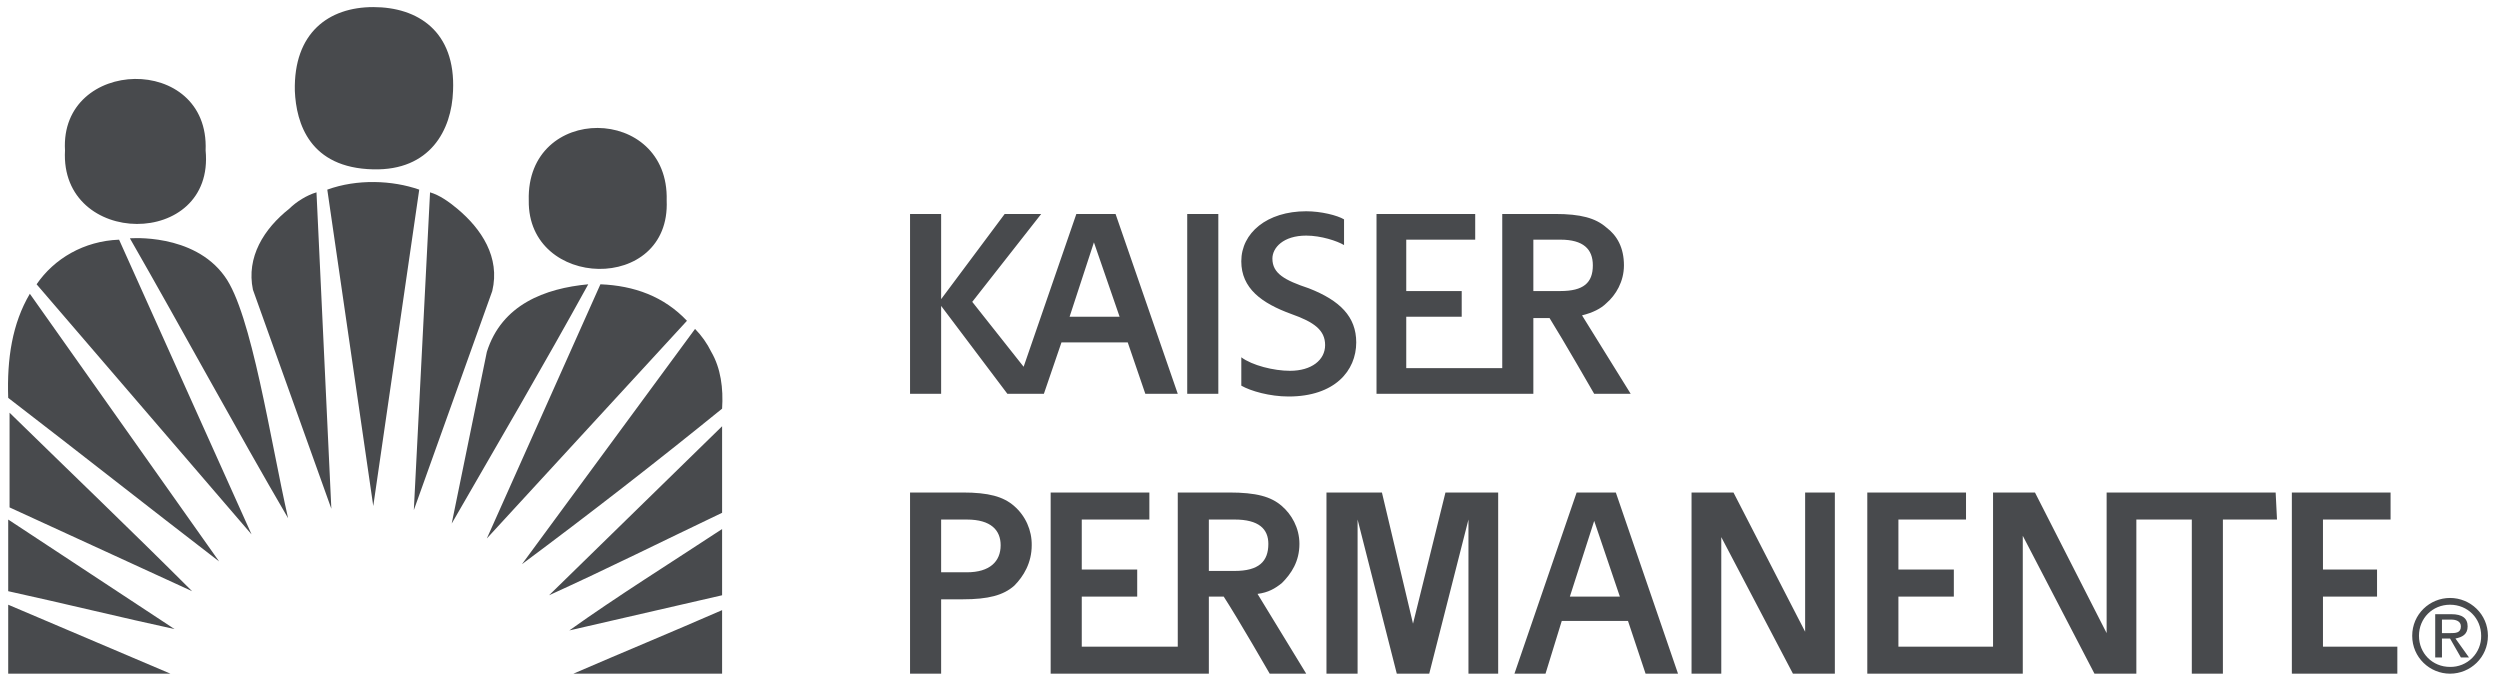
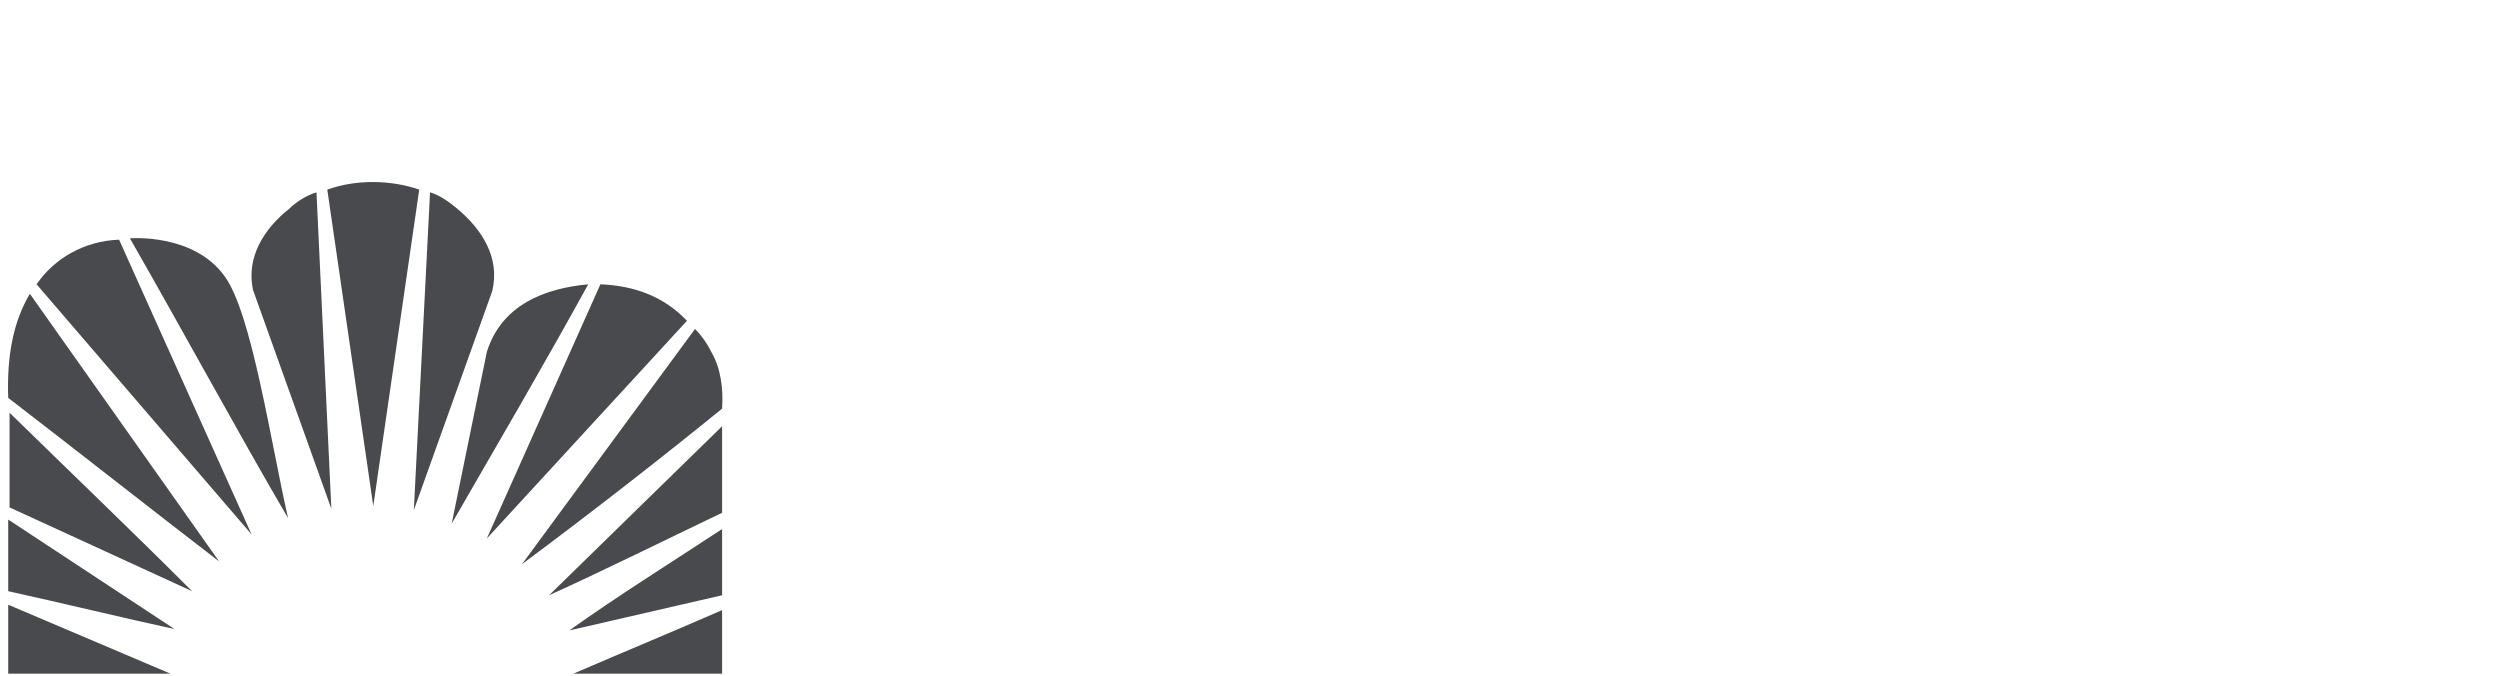
<svg xmlns="http://www.w3.org/2000/svg" width="170" height="46" viewBox="0 0 170 46" fill="none">
  <path fill-rule="evenodd" clip-rule="evenodd" d="M31.083 14.183C30.531 13.723 29.887 13.264 29.243 13.079L28.14 34.687L33.473 19.792C34.025 17.492 32.738 15.562 31.083 14.183ZM22.256 12.895L25.382 34.41L28.508 12.895C26.669 12.252 24.28 12.16 22.256 12.895ZM19.682 14.183C17.934 15.563 16.74 17.493 17.199 19.7L22.532 34.595L21.521 13.079C20.877 13.264 20.141 13.723 19.682 14.183ZM8.833 16.206C12.419 22.458 16.097 29.261 19.59 35.237C18.395 29.997 17.108 21.262 15.27 18.779C13.154 15.837 8.833 16.206 8.833 16.206ZM2.489 19.332L17.107 36.341L8.097 16.298C5.707 16.389 3.684 17.585 2.489 19.332ZM33.105 23.929L30.715 35.604C33.841 30.181 36.967 24.848 40.001 19.332C37.059 19.607 34.117 20.71 33.105 23.929ZM40.828 19.332L33.105 36.616L46.713 21.814C45.15 20.159 43.127 19.424 40.828 19.332ZM0.558 27.055C5.34 30.732 10.12 34.503 14.901 38.179L2.029 19.976C0.834 21.998 0.466 24.388 0.558 27.055ZM48.367 23.929C48.085 23.352 47.712 22.825 47.264 22.366L35.495 38.363C40.105 34.934 44.642 31.409 49.103 27.789C49.195 26.41 49.011 25.032 48.367 23.929ZM0.65 34.503L13.062 40.201C8.924 36.065 4.787 32.111 0.65 28.065V34.503ZM49.103 34.87V28.985L37.335 40.479C41.38 38.638 45.058 36.8 49.103 34.87ZM0.558 40.201C4.328 41.029 8.466 42.041 11.867 42.776L0.558 35.329V40.201ZM49.103 40.478V35.974C45.61 38.272 41.932 40.571 38.714 42.869L49.103 40.478ZM0.558 45.81H11.591L0.558 41.121V45.81ZM49.103 45.81V41.489C45.518 43.052 42.392 44.34 38.99 45.81H49.103Z" fill="#484A4D" />
-   <path fill-rule="evenodd" clip-rule="evenodd" d="M45.334 13.631C45.517 7.103 35.772 7.011 35.956 13.631C35.864 19.699 45.61 19.975 45.334 13.631ZM13.982 10.229C14.258 3.61 4.051 3.886 4.42 10.229C4.052 16.849 14.625 16.941 13.982 10.229ZM25.383 11.516C29.244 11.608 30.715 8.849 30.807 6.183C30.991 2.138 28.416 0.482 25.383 0.482C22.349 0.482 19.958 2.23 20.049 6.183C20.142 8.391 21.061 11.424 25.383 11.516ZM80.731 26.779H82.846V14.55H80.731V26.779ZM76.686 23.284L77.882 26.779H80.088L75.858 14.55H73.192L69.607 24.94L66.113 20.526L70.802 14.55H68.319L63.997 20.342V14.55H61.883V26.779H63.997V20.802L68.502 26.779H70.984L72.18 23.284H76.686ZM74.387 16.48L76.133 21.538H72.732L74.387 16.48ZM96.085 42.409L93.971 33.49H90.2V45.81H92.316V35.328L94.982 45.81H97.188L99.855 35.328V45.81H101.876V33.49H98.291L96.085 42.409ZM107.211 33.49L102.982 45.81H105.095L106.199 42.225H110.704L111.899 45.81H114.105L109.876 33.49H107.211ZM106.75 40.57L108.405 35.42L110.151 40.57H106.75ZM122.749 42.959L117.876 33.49H115.025V45.81H117.047V36.524L121.92 45.81H124.77V33.49H122.749V42.959ZM163.019 43.972H157.962V40.57H161.639V38.73H157.962V35.328H162.559V33.49H155.846V45.81H163.019V43.972ZM143.618 33.49H143.251V43.051L138.378 33.49H135.527V43.972H129.092V40.57H132.861V38.73H129.092V35.328H133.689V33.49H126.976V45.81H137.549V36.433L142.424 45.81H145.272V35.328H149.043V45.81H151.157V35.328H154.836L154.744 33.49H143.618ZM87.166 39.65C87.811 39.007 88.361 38.179 88.361 36.983C88.361 35.88 87.811 34.962 87.166 34.41C86.431 33.765 85.419 33.49 83.581 33.49H80.088V43.972H73.56V40.57H77.33V38.73H73.56V35.328H78.157V33.49H71.445V45.81H82.202V40.57H83.214C84.226 42.133 86.34 45.81 86.34 45.81H88.823L85.512 40.385C86.248 40.293 86.707 40.017 87.166 39.65ZM82.202 38.824V35.328H83.949C85.606 35.328 86.248 35.973 86.248 36.983C86.248 38.179 85.605 38.824 83.949 38.824H82.202ZM104.268 21.629H105.37C106.29 23.1 108.404 26.779 108.404 26.779H110.887L107.578 21.445C108.313 21.262 108.865 20.985 109.233 20.618C109.876 20.066 110.428 19.147 110.428 18.044C110.428 16.849 109.968 16.021 109.233 15.469C108.496 14.825 107.487 14.55 105.739 14.55H102.153V25.032H95.625V21.538H99.396V19.791H95.625V16.297H100.314V14.551H93.603V26.78H104.268V21.629ZM104.268 19.699V16.297H106.107C107.67 16.297 108.313 16.941 108.313 18.044C108.313 19.239 107.67 19.791 106.107 19.791H104.268V19.699ZM68.963 34.41C68.227 33.765 67.216 33.49 65.468 33.49H61.883V45.81H63.997V40.753H65.468C67.216 40.753 68.227 40.478 68.963 39.833C69.606 39.19 70.157 38.27 70.157 37.075C70.164 36.57 70.06 36.071 69.854 35.611C69.648 35.15 69.344 34.741 68.963 34.41ZM65.745 38.916H63.997V35.329H65.745C67.4 35.329 68.044 36.066 68.044 37.076C68.044 38.179 67.308 38.916 65.745 38.916ZM92.224 23.284C92.224 21.538 91.121 20.435 89.006 19.607C87.351 19.055 86.523 18.595 86.523 17.584C86.523 16.848 87.26 16.021 88.822 16.021C89.832 16.021 90.936 16.388 91.395 16.665V14.917C90.936 14.642 89.832 14.366 88.822 14.366C86.156 14.366 84.408 15.837 84.408 17.767C84.408 19.607 85.788 20.617 87.81 21.353C89.373 21.905 90.108 22.456 90.108 23.468C90.108 24.479 89.189 25.215 87.719 25.215C86.615 25.215 85.143 24.846 84.409 24.295V26.225C85.052 26.593 86.34 26.962 87.627 26.962C90.754 26.962 92.224 25.216 92.224 23.284ZM164.49 43.235C164.49 42.041 165.41 41.121 166.603 41.121C167.799 41.121 168.719 42.041 168.719 43.235C168.724 43.514 168.672 43.791 168.567 44.05C168.463 44.309 168.307 44.544 168.11 44.741C167.912 44.938 167.677 45.094 167.418 45.199C167.16 45.303 166.882 45.355 166.603 45.35C165.41 45.351 164.49 44.431 164.49 43.235ZM166.603 45.81C167.983 45.81 169.179 44.707 169.179 43.235C169.179 41.763 167.983 40.661 166.603 40.661C165.224 40.661 164.03 41.763 164.03 43.235C164.03 44.707 165.225 45.81 166.603 45.81ZM166.053 43.419H166.603L167.34 44.707H167.891L166.971 43.419C167.431 43.327 167.799 43.144 167.799 42.593C167.799 42.042 167.431 41.765 166.696 41.765H165.594V44.707H166.054L166.053 43.419ZM166.053 43.051V42.133H166.696C166.971 42.133 167.34 42.225 167.34 42.593C167.34 43.052 166.971 43.052 166.603 43.052L166.053 43.051Z" fill="#484A4D" />
</svg>